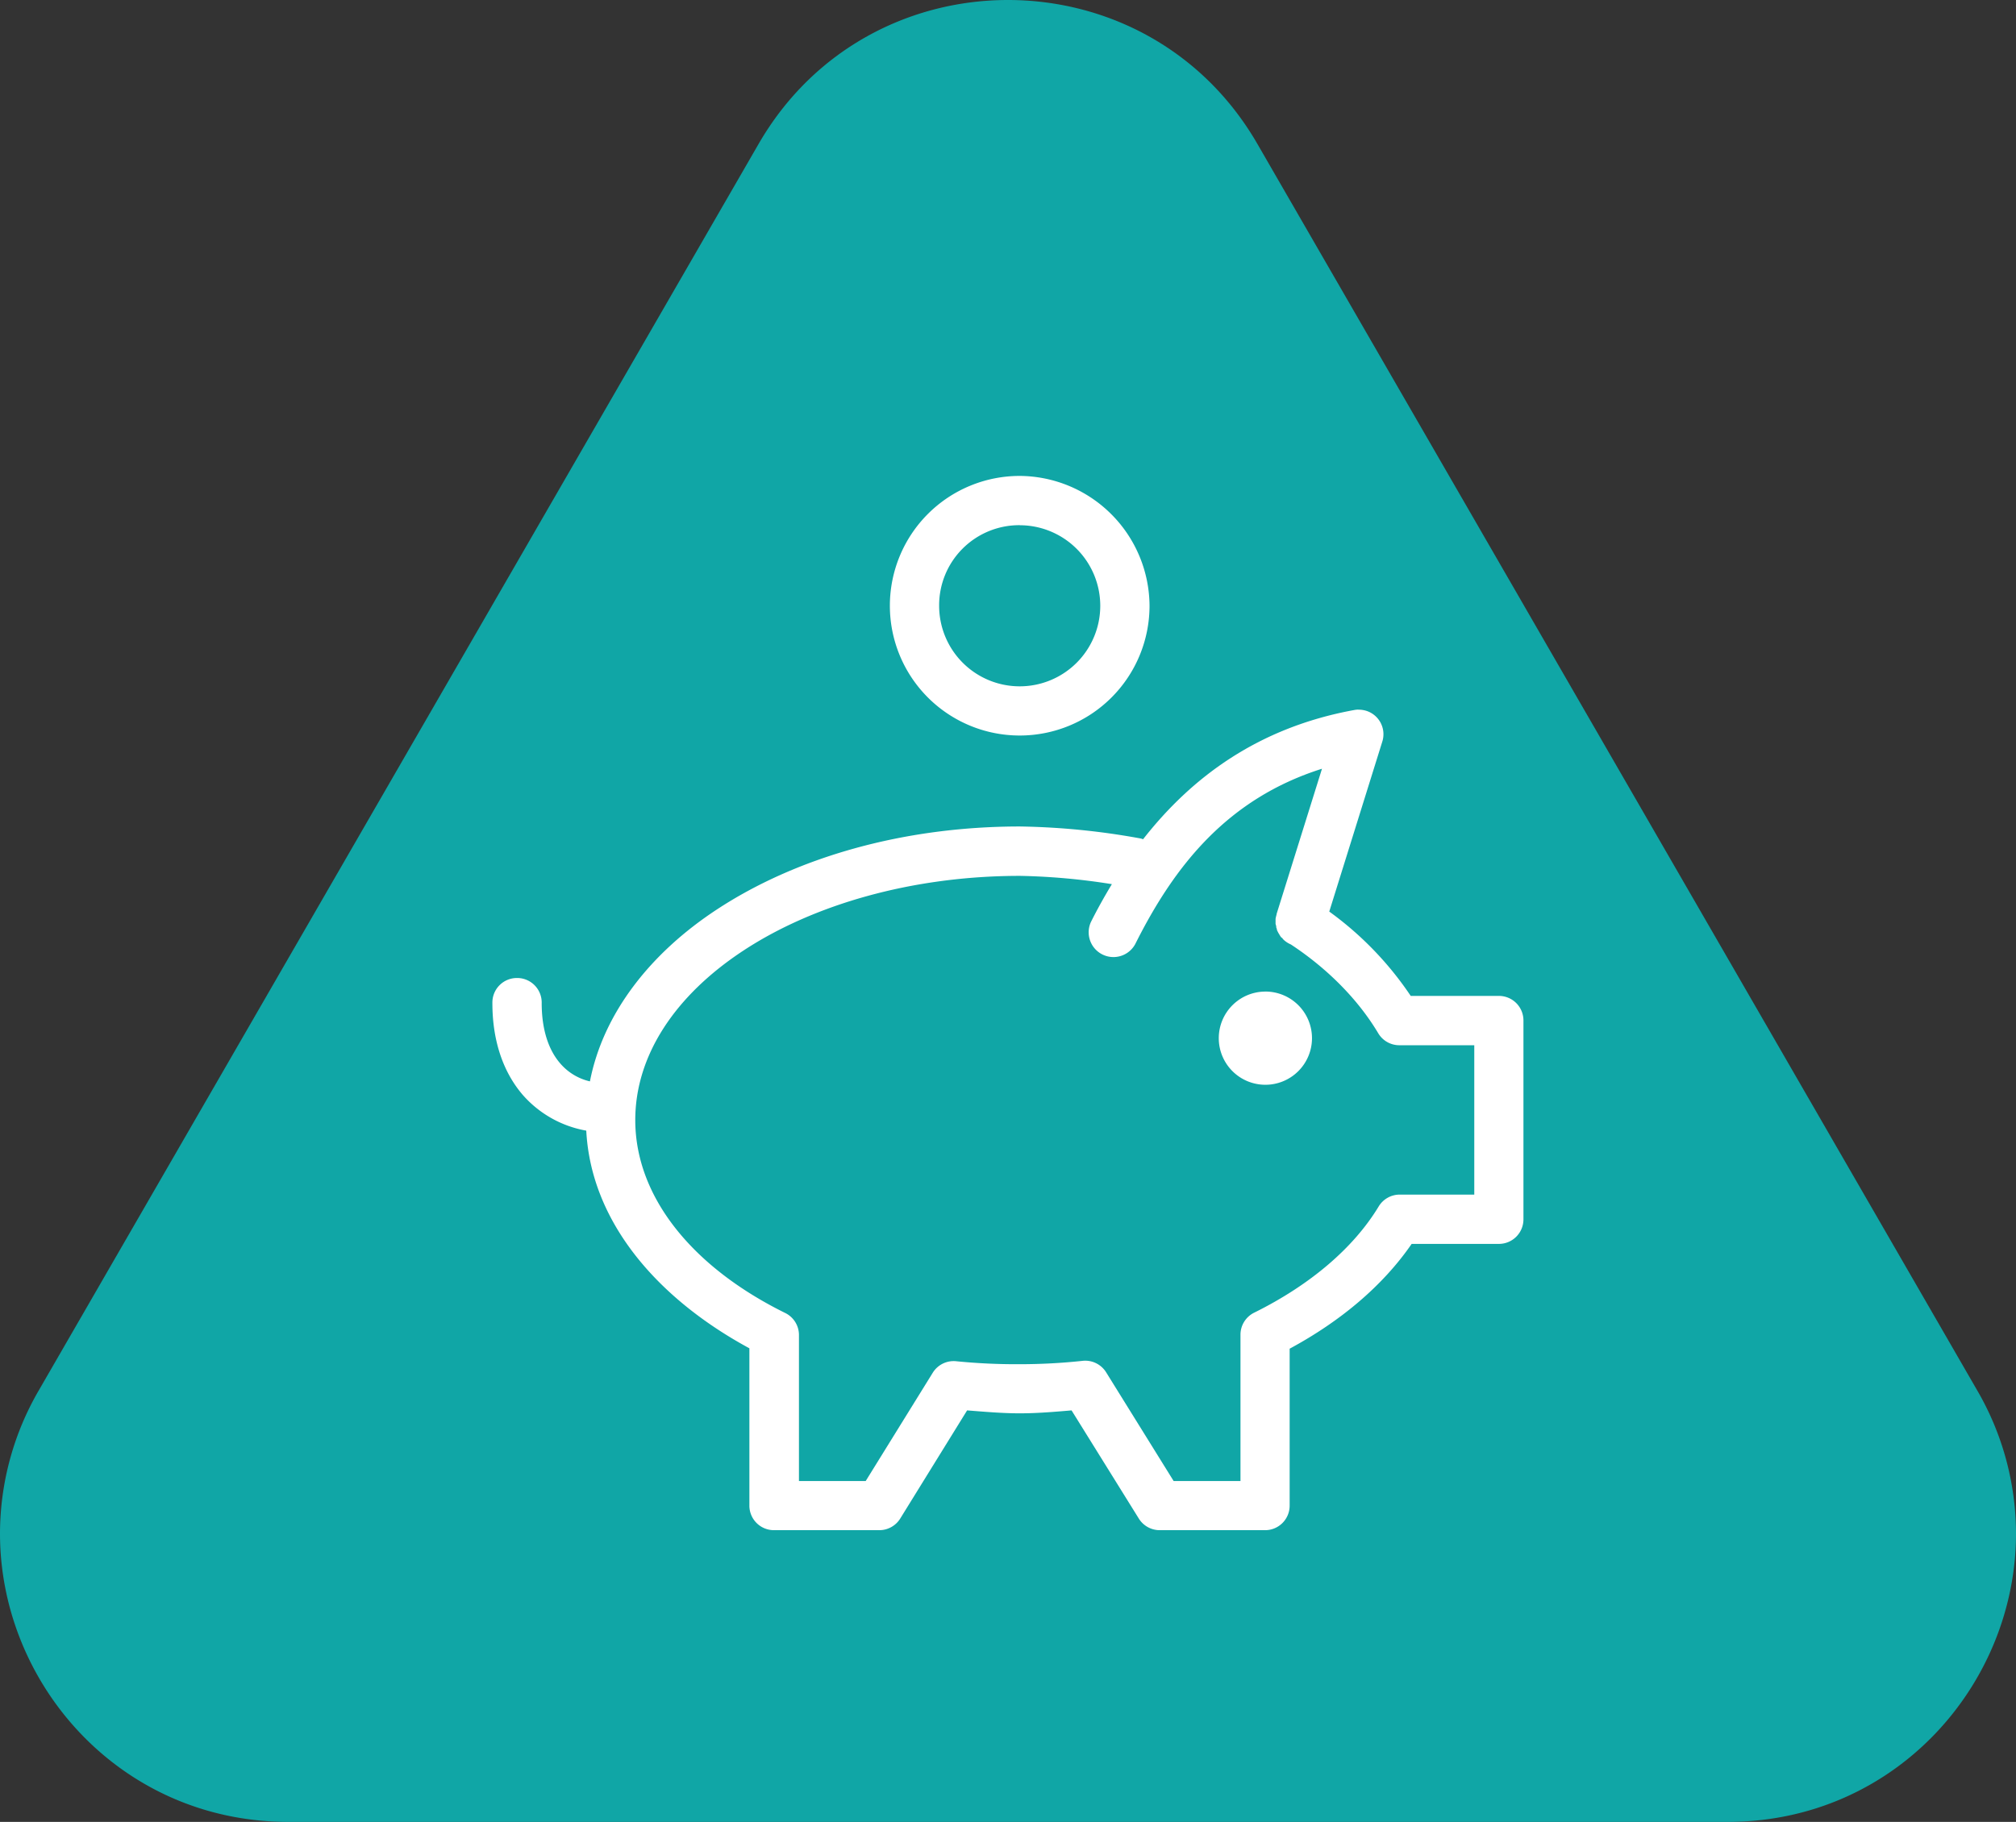
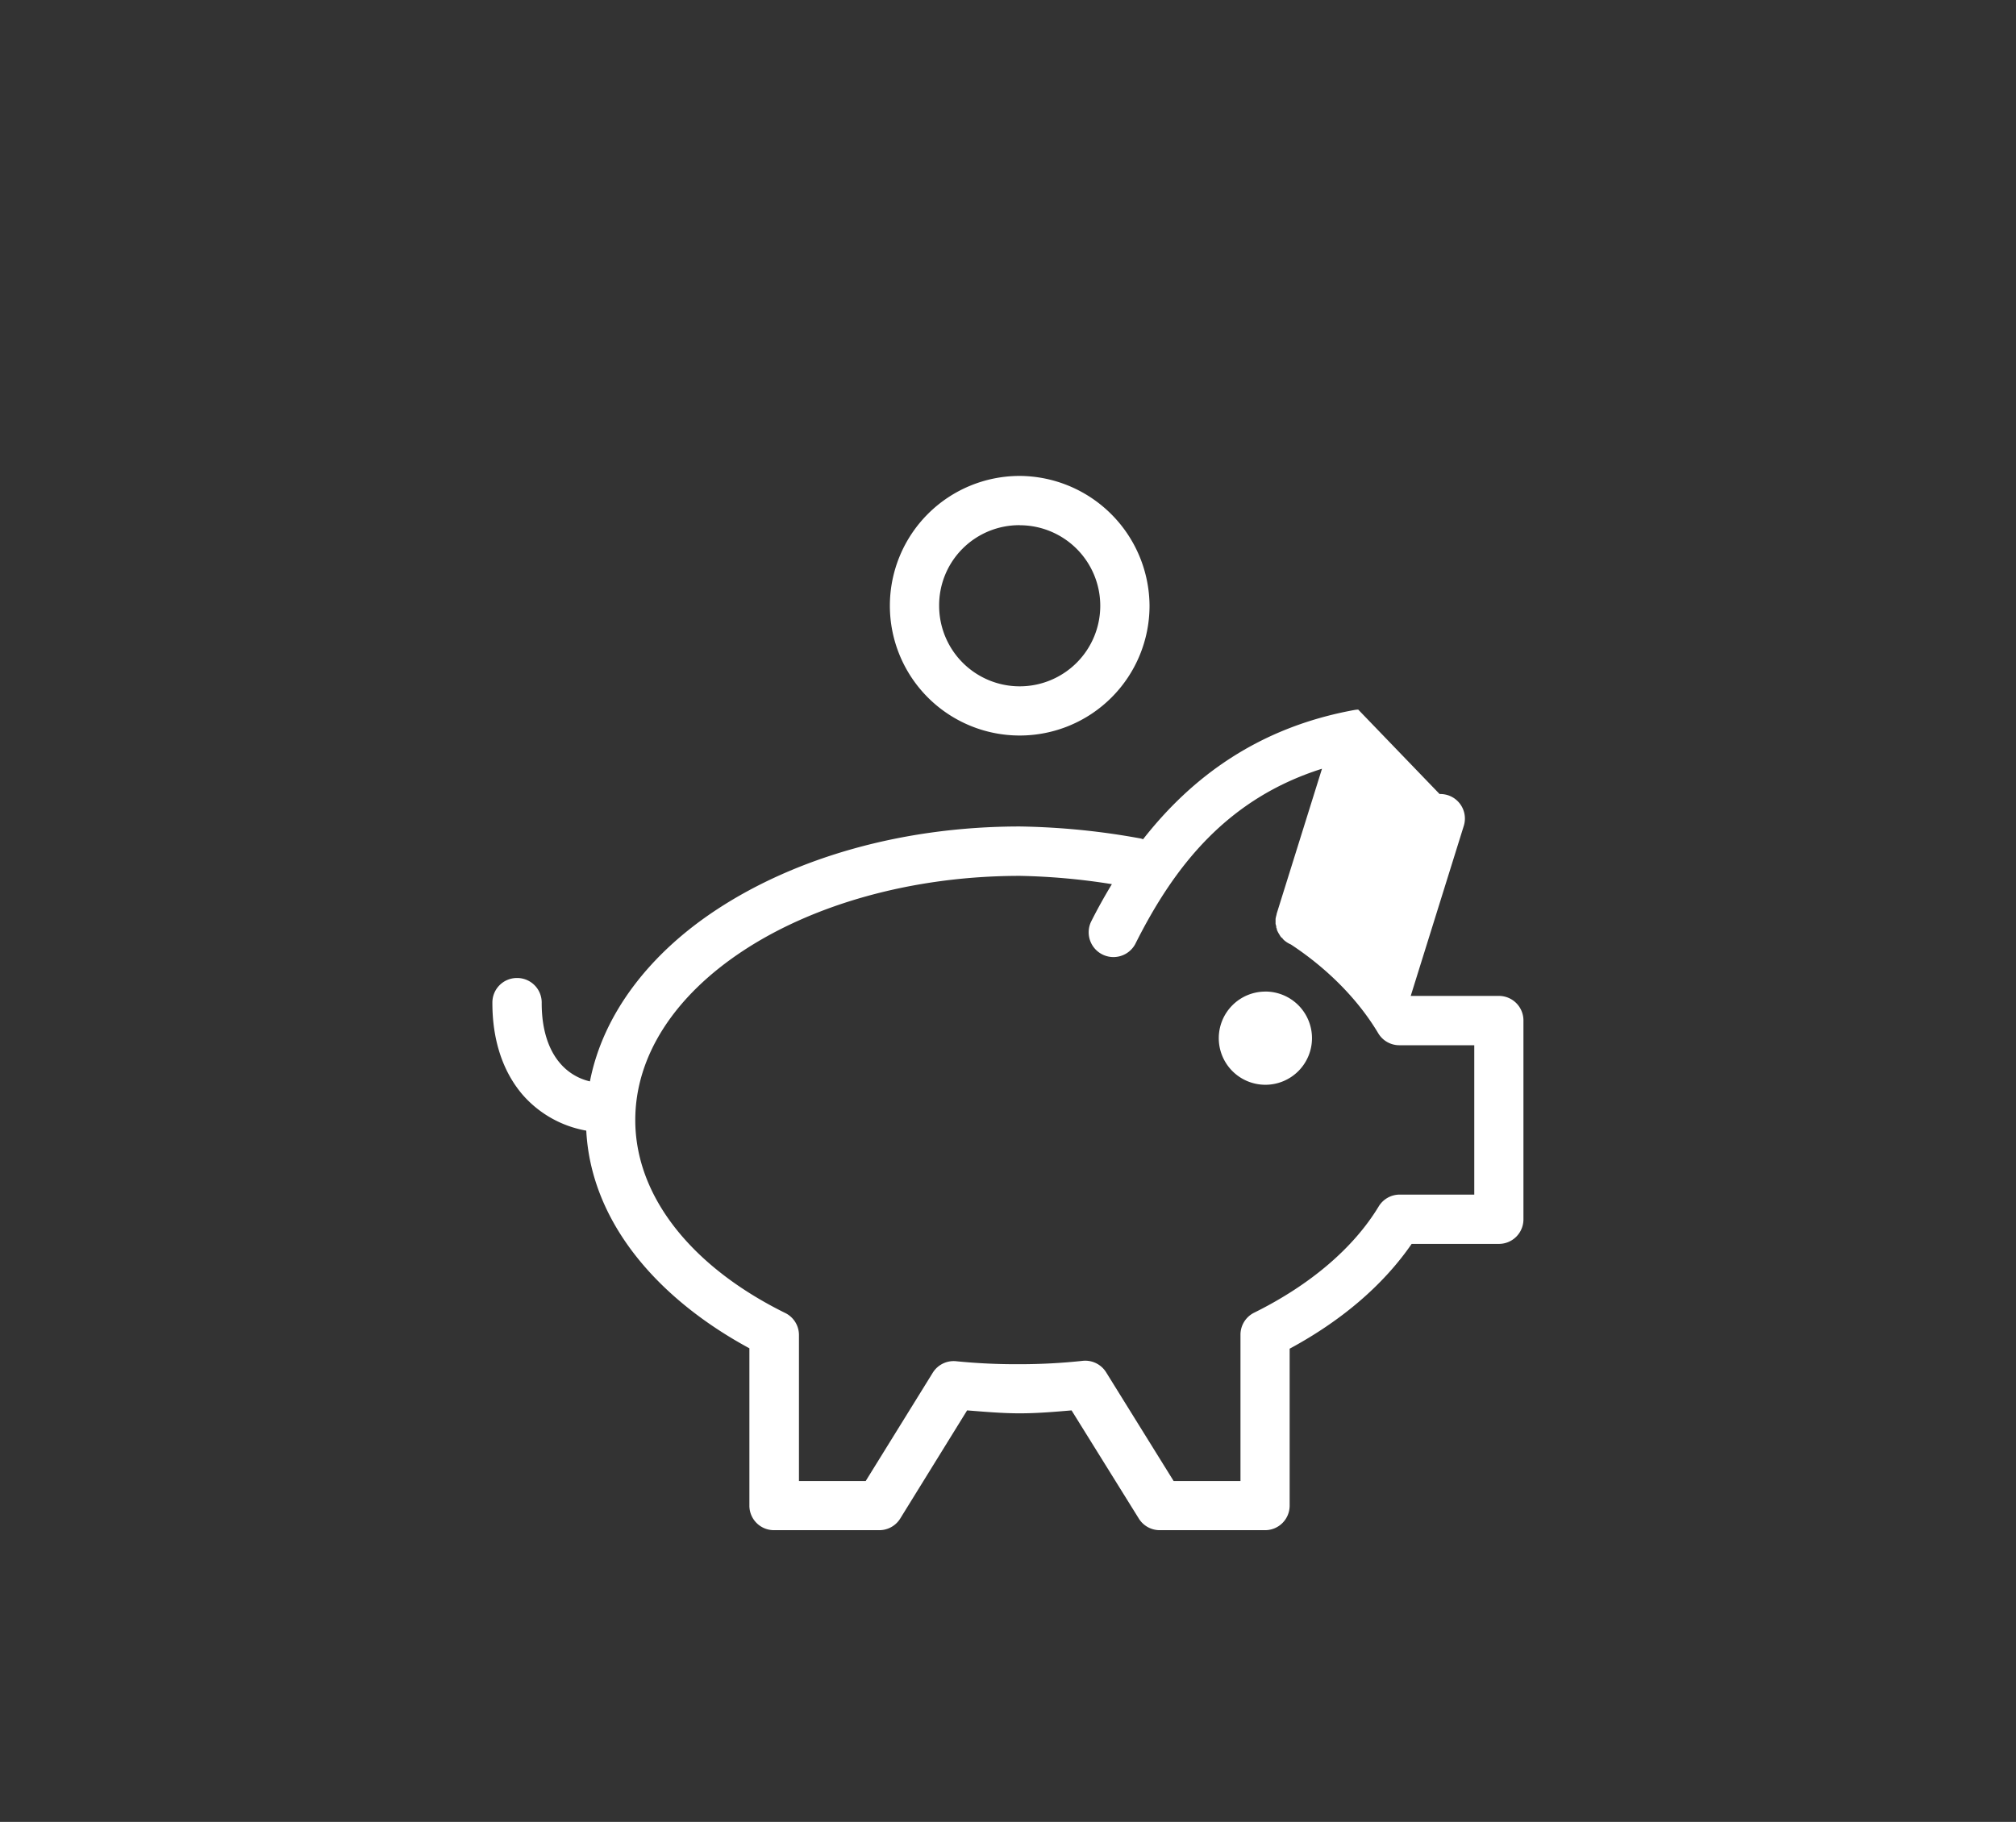
<svg xmlns="http://www.w3.org/2000/svg" viewBox="0 0 605.59 547.42">
  <rect x="0" y="0" width="605.59" height="547.42" fill="#333333" stroke="none" />
  <defs>
    <style>.cls-1{fill:#10a6a6;}.cls-2{fill:#fff;}</style>
  </defs>
  <g id="Layer_2" data-name="Layer 2">
    <g id="Layer_1-2" data-name="Layer 1">
-       <path class="cls-1" d="M0,460.77a85.78,85.78,0,0,1,11.72-43.12L227.87,43.26c33.3-57.68,116.55-57.68,149.85,0L593.87,417.65a85.79,85.79,0,0,1,11.72,43.13c0,45.18-36.14,86.64-86.64,86.64H86.65C36.15,547.42,0,506,0,460.77Z" />
-       <path class="cls-2" d="M306.36,143a39,39,0,1,0,38.95,39.07A39.24,39.24,0,0,0,306.36,143Zm0,14.82a24.2,24.2,0,1,1-24.25,24.25A24.06,24.06,0,0,1,306.36,157.8ZM408,213.21a8.2,8.2,0,0,0-1.1.11c-29,5.27-49,20.29-63.53,38.85a5.67,5.67,0,0,0-.66-.22,218.34,218.34,0,0,0-36.32-3.62c-35.25,0-67.29,9.35-91,24.91-20,13.11-34.18,31.18-38.18,51.68a16.66,16.66,0,0,1-9-5.49c-3.36-3.91-5.49-9.94-5.49-18a7.37,7.37,0,0,0-7.17-7.57h-.29a7.36,7.36,0,0,0-7.35,7.39v.18c0,10.69,2.92,20.33,9.11,27.54a33,33,0,0,0,19.09,10.75c1.42,27.2,21.07,50.26,49,65.4v47.3a7.37,7.37,0,0,0,7.4,7.35h31.66a7.39,7.39,0,0,0,6.26-3.51l20.08-32.48c5.2.4,10.49.88,15.8.88s10.47-.45,15.58-.88l20.19,32.48a7.38,7.38,0,0,0,6.37,3.51h31.6a7.37,7.37,0,0,0,7.35-7.35V405.24c15.36-8.29,28-18.93,36.65-31.49h26.23a7.37,7.37,0,0,0,7.35-7.35V306.7a7.37,7.37,0,0,0-7.29-7.46H423.77A99.91,99.91,0,0,0,399.3,273.9l15.91-51a7.37,7.37,0,0,0-4.72-9.3,7.69,7.69,0,0,0-2.52-.36ZM397.11,231,383.5,274.55c0,.18-.08.37-.11.55a7.91,7.91,0,0,0-.22,1v1.43c0,.14.07.29.11.43s.07.37.11.55v.22c0,.07.07.15.11.22s.07.37.11.55l.11.22c.07.15.14.29.22.44a2.12,2.12,0,0,0,.11.21l.21.33a8.69,8.69,0,0,0,.55.88,4.59,4.59,0,0,0,.44.33c0,.08.07.15.11.22l.33.33a7.56,7.56,0,0,0,2.08,1.32c11.18,7.37,20.29,16.7,26.23,26.66a7.36,7.36,0,0,0,6.37,3.62h22.49v44.88H420.47a7.38,7.38,0,0,0-6.36,3.62c-7.49,12.35-20.43,23.46-37.31,31.83a7.37,7.37,0,0,0-4.17,6.69V445H352.55l-20.3-32.7a7.38,7.38,0,0,0-7.13-3.4,176,176,0,0,1-18.77,1,180.79,180.79,0,0,1-19-.88,7.38,7.38,0,0,0-7.13,3.4L260.05,445H240V401.18a7.37,7.37,0,0,0-4.17-6.69c-28.19-13.92-45-35.12-45-57.94,0-19.27,11.79-37.36,32.59-51s50.33-22.38,83-22.38A197.18,197.18,0,0,1,334,265.66c-2.25,3.72-4.34,7.47-6.26,11.3a7.44,7.44,0,0,0,13.28,6.7c11.87-23.74,27.83-43.72,56.07-52.67Zm-17,66.94a14,14,0,1,0,14,14A14,14,0,0,0,380.1,297.93Z" />
+       <path class="cls-2" d="M306.36,143a39,39,0,1,0,38.95,39.07A39.24,39.24,0,0,0,306.36,143Zm0,14.82a24.2,24.2,0,1,1-24.25,24.25A24.06,24.06,0,0,1,306.36,157.8ZM408,213.21a8.2,8.2,0,0,0-1.1.11c-29,5.27-49,20.29-63.53,38.85a5.67,5.67,0,0,0-.66-.22,218.34,218.34,0,0,0-36.32-3.62c-35.25,0-67.29,9.35-91,24.91-20,13.11-34.18,31.18-38.18,51.68a16.66,16.66,0,0,1-9-5.49c-3.36-3.91-5.49-9.94-5.49-18a7.37,7.37,0,0,0-7.17-7.57h-.29a7.36,7.36,0,0,0-7.35,7.39v.18c0,10.69,2.92,20.33,9.11,27.54a33,33,0,0,0,19.09,10.75c1.42,27.2,21.07,50.26,49,65.4v47.3a7.37,7.37,0,0,0,7.4,7.35h31.66a7.39,7.39,0,0,0,6.26-3.51l20.08-32.48c5.2.4,10.49.88,15.8.88s10.47-.45,15.58-.88l20.19,32.48a7.38,7.38,0,0,0,6.37,3.51h31.6a7.37,7.37,0,0,0,7.35-7.35V405.24c15.36-8.29,28-18.93,36.65-31.49h26.23a7.37,7.37,0,0,0,7.35-7.35V306.7a7.37,7.37,0,0,0-7.29-7.46H423.77l15.91-51a7.37,7.37,0,0,0-4.72-9.3,7.69,7.69,0,0,0-2.52-.36ZM397.11,231,383.5,274.55c0,.18-.08.37-.11.55a7.91,7.91,0,0,0-.22,1v1.43c0,.14.07.29.11.43s.07.37.11.55v.22c0,.07.07.15.11.22s.07.37.11.55l.11.22c.07.15.14.29.22.44a2.12,2.12,0,0,0,.11.21l.21.33a8.69,8.69,0,0,0,.55.88,4.59,4.59,0,0,0,.44.33c0,.08.07.15.11.22l.33.33a7.56,7.56,0,0,0,2.08,1.32c11.18,7.37,20.29,16.7,26.23,26.66a7.36,7.36,0,0,0,6.37,3.62h22.49v44.88H420.47a7.38,7.38,0,0,0-6.36,3.62c-7.49,12.35-20.43,23.46-37.31,31.83a7.37,7.37,0,0,0-4.17,6.69V445H352.55l-20.3-32.7a7.38,7.38,0,0,0-7.13-3.4,176,176,0,0,1-18.77,1,180.79,180.79,0,0,1-19-.88,7.38,7.38,0,0,0-7.13,3.4L260.05,445H240V401.18a7.37,7.37,0,0,0-4.17-6.69c-28.19-13.92-45-35.12-45-57.94,0-19.27,11.79-37.36,32.59-51s50.33-22.38,83-22.38A197.18,197.18,0,0,1,334,265.66c-2.25,3.72-4.34,7.47-6.26,11.3a7.44,7.44,0,0,0,13.28,6.7c11.87-23.74,27.83-43.72,56.07-52.67Zm-17,66.94a14,14,0,1,0,14,14A14,14,0,0,0,380.1,297.93Z" />
    </g>
  </g>
</svg>